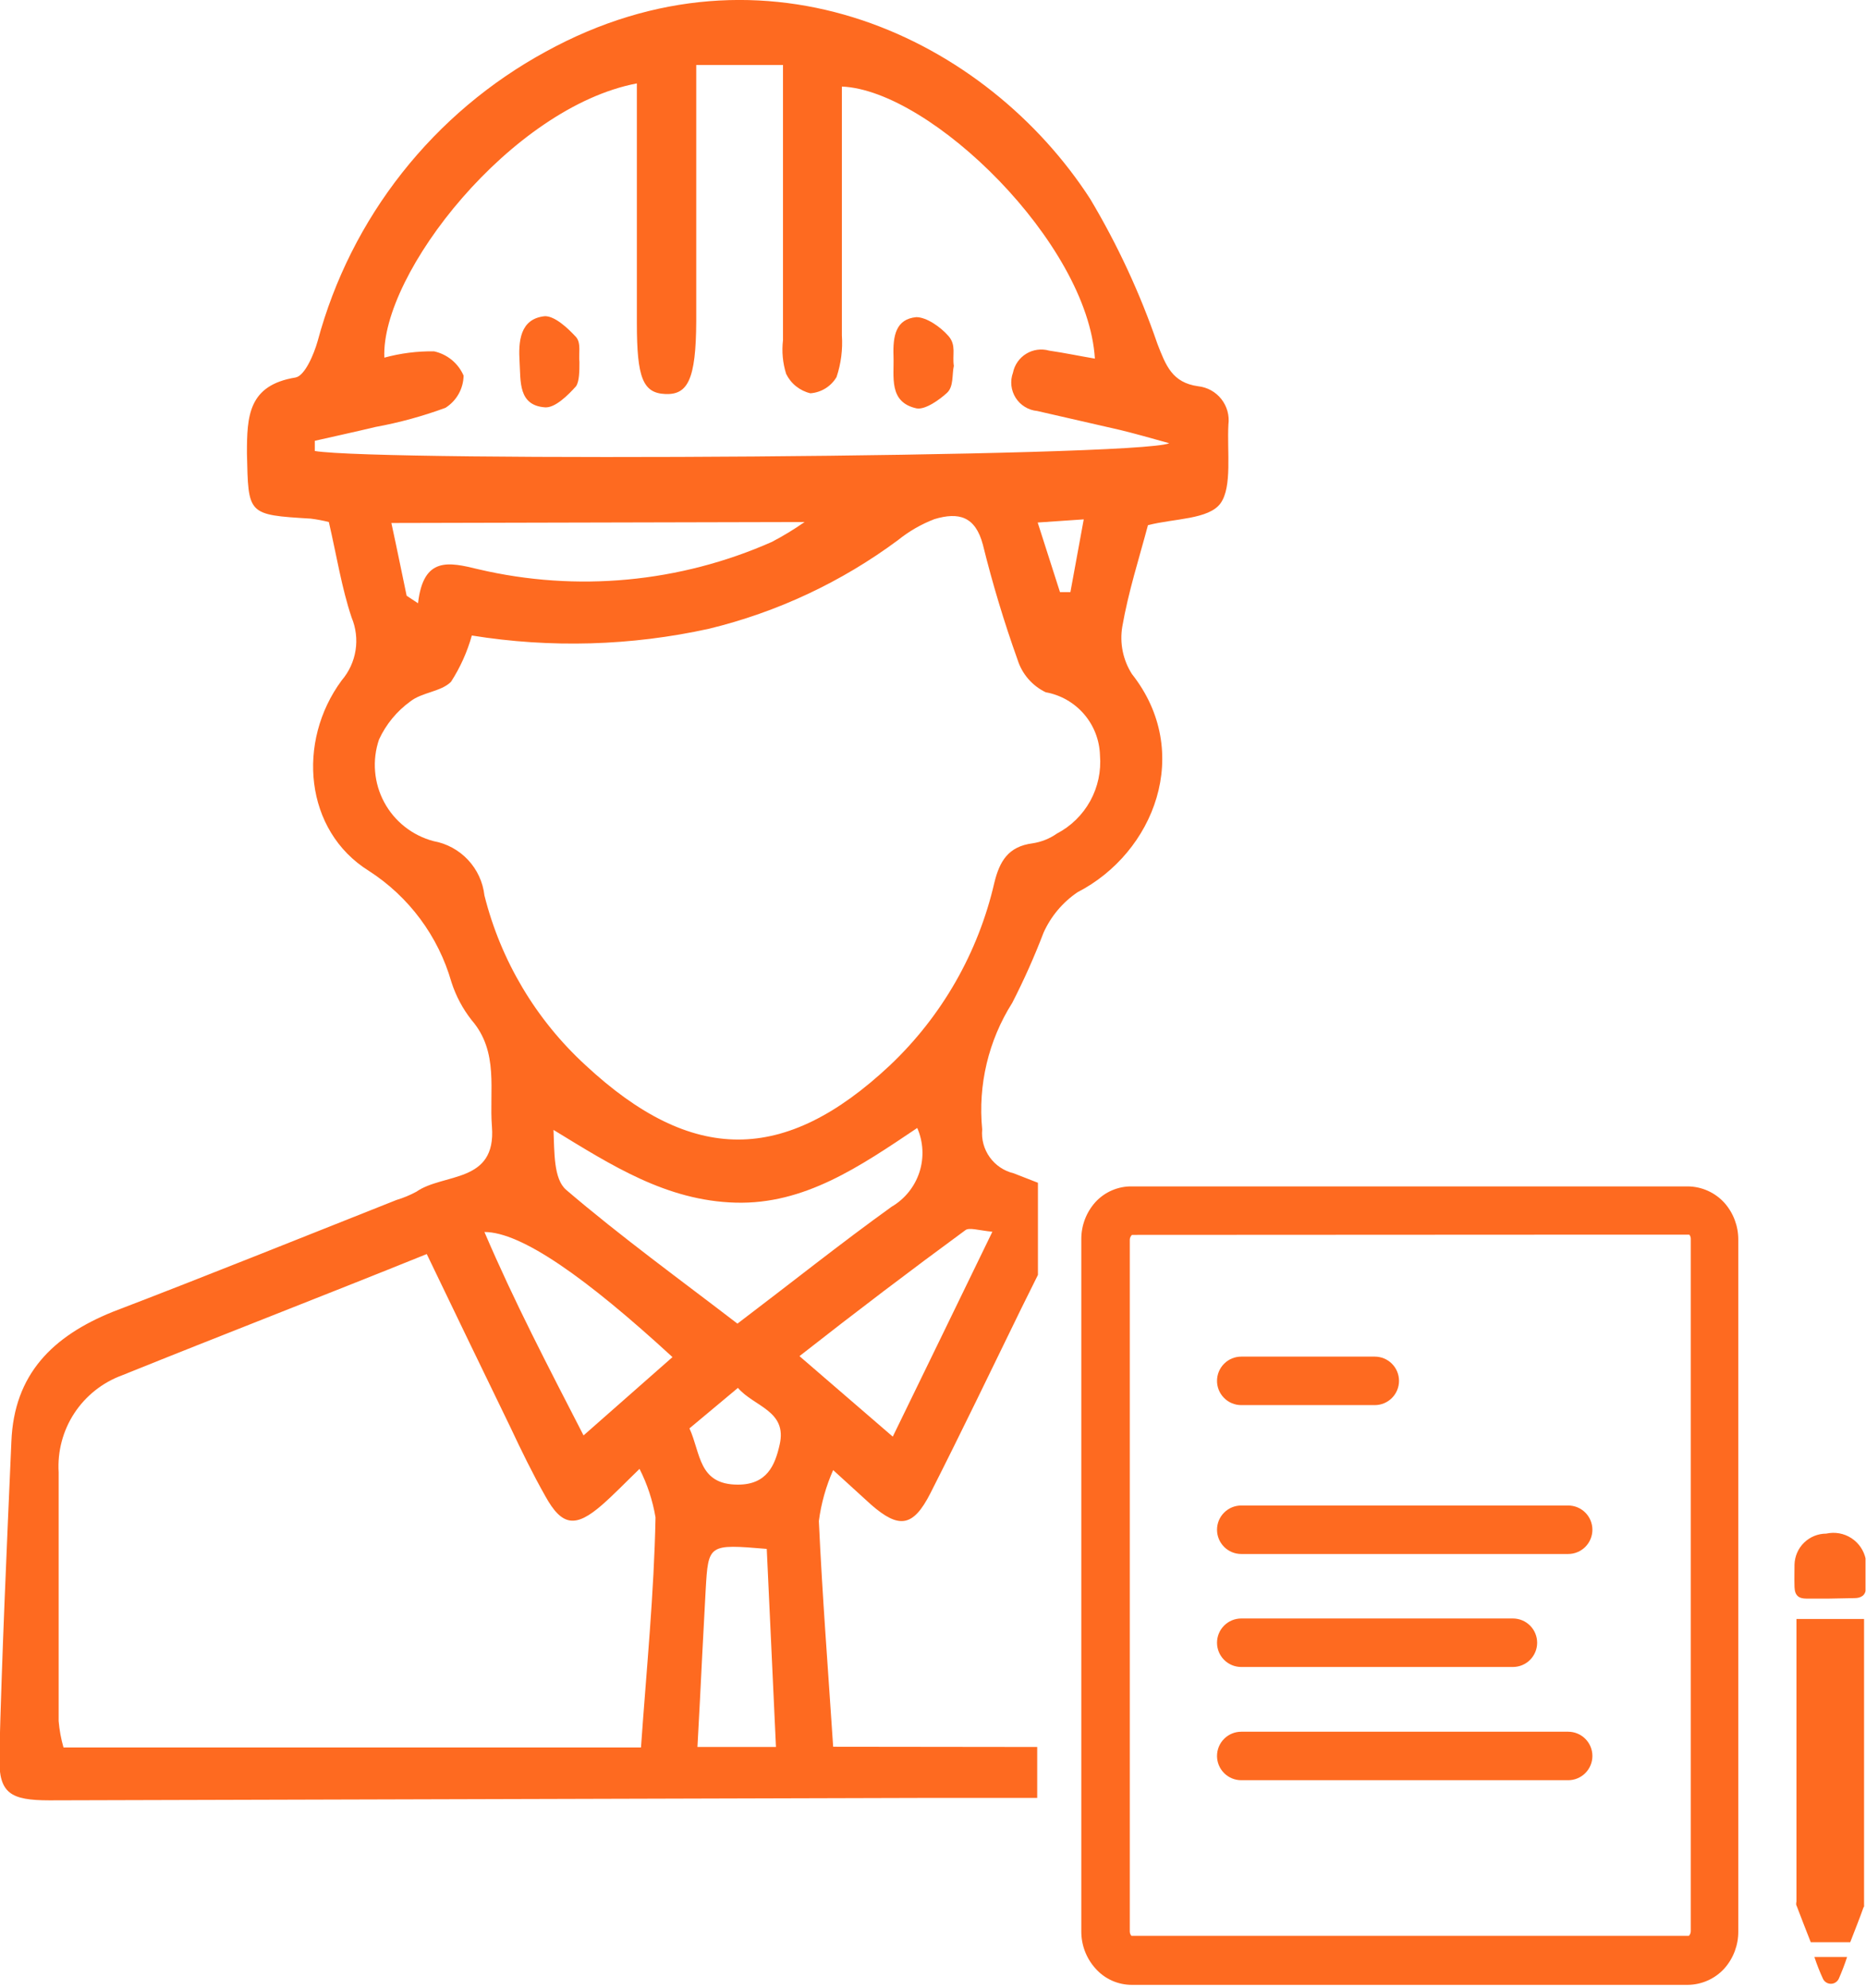
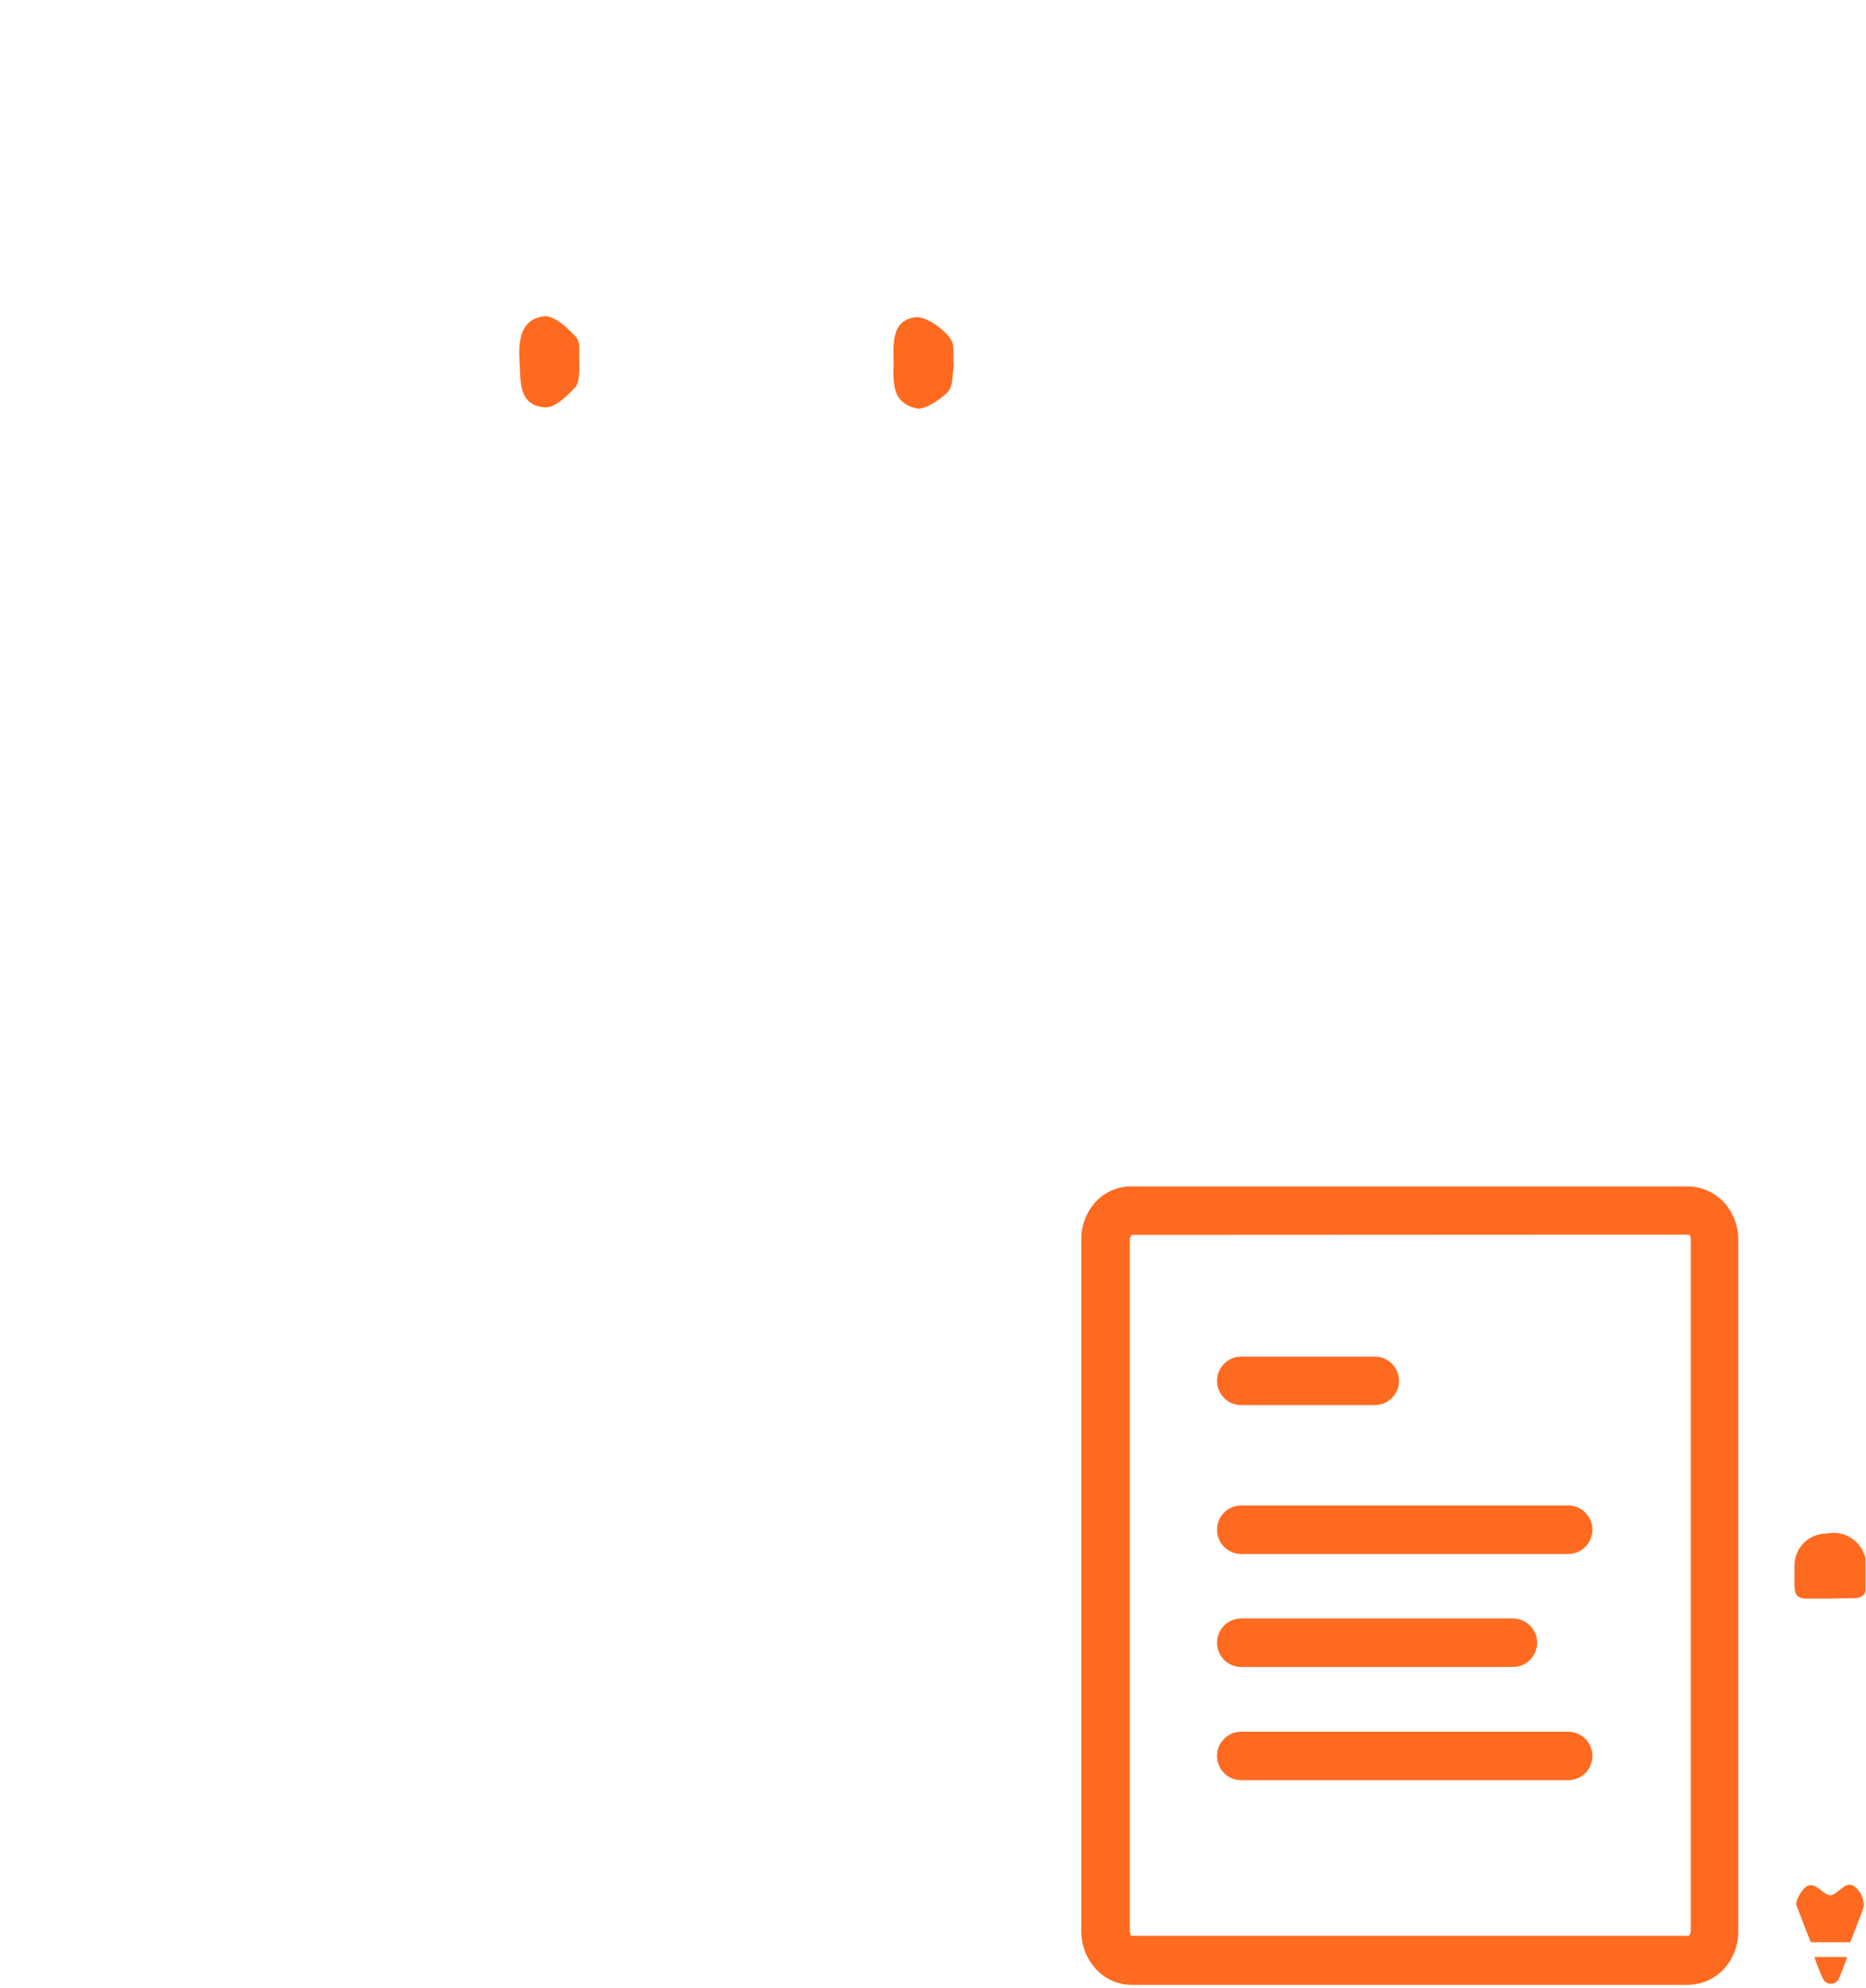
<svg xmlns="http://www.w3.org/2000/svg" width="77" height="82" viewBox="0 0 77 82" fill="none">
  <g clip-path="url(#clip0_424_873)">
-     <path d="M34.38 72.04C34.17 68.85 33.93 65.79 33.79 62.73C33.885 62.005 34.084 61.298 34.38 60.63C35.04 61.23 35.48 61.63 35.95 62.06C37.1 63.06 37.68 62.98 38.39 61.59C39.67 59.07 40.9 56.51 42.14 53.97L42.83 52.58V48.78L41.83 48.39C41.432 48.295 41.081 48.06 40.842 47.728C40.603 47.395 40.492 46.988 40.53 46.58C40.35 44.75 40.787 42.913 41.77 41.36C42.252 40.421 42.683 39.456 43.06 38.47C43.363 37.794 43.848 37.216 44.46 36.8C47.63 35.17 49.25 31.02 46.71 27.8C46.34 27.222 46.198 26.527 46.31 25.85C46.56 24.41 47.01 23.01 47.37 21.66C48.44 21.38 49.89 21.43 50.37 20.75C50.85 20.07 50.63 18.62 50.69 17.51C50.714 17.324 50.7 17.135 50.65 16.954C50.599 16.773 50.513 16.604 50.397 16.457C50.281 16.31 50.136 16.188 49.972 16.097C49.807 16.007 49.627 15.95 49.44 15.93C48.37 15.78 48.11 15.08 47.76 14.18C47.045 12.1 46.117 10.099 44.99 8.21C40.74 1.63 31.6 -2.86 22.52 2.13C20.226 3.378 18.208 5.079 16.591 7.129C14.973 9.18 13.789 11.538 13.11 14.06C12.95 14.63 12.57 15.51 12.19 15.57C10.24 15.89 10.19 17.17 10.19 18.7C10.25 21.23 10.19 21.23 12.83 21.39C13.079 21.422 13.326 21.468 13.57 21.53C13.9 22.96 14.1 24.25 14.51 25.47C14.688 25.897 14.744 26.366 14.672 26.823C14.599 27.28 14.401 27.709 14.1 28.06C12.23 30.59 12.57 34.26 15.21 35.91C16.872 36.976 18.088 38.611 18.63 40.51C18.812 41.075 19.093 41.603 19.46 42.07C20.6 43.39 20.18 44.97 20.3 46.47C20.48 48.82 18.3 48.37 17.18 49.15C16.919 49.291 16.644 49.405 16.36 49.49C12.47 51.03 8.58 52.6 4.66 54.1C2.18 55.1 0.58 56.67 0.47 59.45C0.28 63.81 0.08 68.18 -0.03 72.54C-0.03 73.95 0.42 74.25 2.04 74.25L38.2 74.15H42.8V72.05L34.38 72.04ZM12.99 18.6V18.18C13.82 17.99 14.66 17.81 15.49 17.61C16.474 17.43 17.441 17.166 18.38 16.82C18.606 16.678 18.793 16.483 18.924 16.25C19.055 16.018 19.126 15.757 19.13 15.49C19.02 15.239 18.853 15.017 18.641 14.843C18.428 14.669 18.178 14.548 17.91 14.49C17.218 14.48 16.528 14.568 15.86 14.75C15.71 11.28 21.11 4.42 26.28 3.44V13.33C26.28 15.58 26.53 16.21 27.45 16.25C28.37 16.29 28.72 15.68 28.73 13.25C28.73 10.36 28.73 7.47 28.73 4.57V2.68H32.31V5.53C32.31 8.36 32.31 11.2 32.31 14.03C32.255 14.497 32.299 14.971 32.44 15.42C32.537 15.619 32.677 15.794 32.85 15.932C33.023 16.07 33.225 16.169 33.44 16.22C33.661 16.204 33.874 16.134 34.062 16.018C34.251 15.901 34.407 15.741 34.52 15.55C34.705 14.997 34.78 14.412 34.74 13.83C34.74 10.41 34.74 6.99 34.74 3.57C38.41 3.72 44.89 10.03 45.18 14.79C44.53 14.68 43.91 14.55 43.29 14.46C43.132 14.415 42.967 14.404 42.805 14.426C42.642 14.448 42.486 14.504 42.346 14.59C42.206 14.675 42.086 14.788 41.992 14.923C41.898 15.057 41.832 15.209 41.8 15.37C41.738 15.54 41.716 15.721 41.735 15.901C41.754 16.081 41.815 16.253 41.911 16.406C42.008 16.559 42.138 16.687 42.292 16.781C42.446 16.876 42.62 16.933 42.8 16.95L46.25 17.74C46.86 17.89 47.46 18.06 48.25 18.28C46.91 18.86 15.69 19.05 12.99 18.6ZM44.72 21.42L44.17 24.42H43.74L42.82 21.55L44.72 21.42ZM33.2 21.53C32.768 21.832 32.317 22.106 31.85 22.35C28.047 24.031 23.799 24.428 19.75 23.48C18.52 23.18 17.47 22.94 17.25 24.88L16.78 24.57C16.58 23.62 16.39 22.67 16.15 21.57L33.2 21.53ZM19.99 36.93C19.928 36.38 19.69 35.865 19.311 35.462C18.933 35.058 18.434 34.788 17.89 34.69C17.459 34.576 17.055 34.375 16.705 34.099C16.354 33.823 16.064 33.477 15.853 33.084C15.642 32.691 15.514 32.259 15.478 31.814C15.441 31.37 15.496 30.922 15.64 30.5C15.928 29.874 16.372 29.334 16.93 28.93C17.41 28.55 18.2 28.53 18.61 28.12C18.991 27.53 19.281 26.886 19.47 26.21C22.722 26.734 26.043 26.639 29.26 25.93C32.075 25.246 34.723 24.005 37.05 22.28C37.505 21.913 38.014 21.619 38.56 21.41C39.56 21.11 40.25 21.29 40.56 22.47C40.956 24.073 41.433 25.655 41.99 27.21C42.081 27.501 42.232 27.77 42.431 28C42.631 28.231 42.875 28.418 43.15 28.55C43.765 28.66 44.324 28.979 44.732 29.452C45.14 29.926 45.372 30.525 45.39 31.15C45.444 31.804 45.305 32.459 44.988 33.034C44.671 33.608 44.192 34.077 43.61 34.38C43.312 34.589 42.97 34.725 42.61 34.78C41.61 34.91 41.25 35.51 41.03 36.41C40.367 39.285 38.872 41.901 36.73 43.93C32.37 48.02 28.56 48.02 24.16 43.93C22.115 42.055 20.665 39.621 19.99 36.93ZM36.79 49.77C34.69 51.28 32.66 52.9 30.43 54.59C28.06 52.77 25.63 51.01 23.36 49.07C22.84 48.62 22.88 47.52 22.84 46.6C25.25 48.07 27.5 49.52 30.35 49.6C33.2 49.68 35.48 48.11 37.85 46.52C38.102 47.097 38.134 47.748 37.939 48.347C37.743 48.946 37.334 49.452 36.79 49.77ZM26.45 72.07H2.62C2.518 71.714 2.451 71.349 2.42 70.98C2.42 67.56 2.42 64.14 2.42 60.72C2.368 59.86 2.594 59.006 3.066 58.285C3.539 57.565 4.231 57.016 5.04 56.72C9.13 55.07 13.25 53.48 17.61 51.72C18.81 54.21 19.93 56.54 21.06 58.86C21.53 59.86 21.98 60.78 22.5 61.7C23.19 62.95 23.75 63.02 24.85 62.06C25.33 61.64 25.77 61.18 26.39 60.58C26.71 61.209 26.932 61.884 27.05 62.58C26.99 65.71 26.68 68.82 26.45 72.07ZM24.08 59.2C22.62 56.36 21.23 53.71 19.99 50.81C21.51 50.81 24.18 52.69 27.75 55.97L24.08 59.2ZM28.78 72.05C28.85 70.73 28.92 69.47 28.98 68.2C29.03 67.32 29.07 66.44 29.12 65.56C29.23 63.68 29.23 63.68 31.64 63.88C31.77 66.61 31.89 69.27 32.02 72.05H28.78ZM32.17 59.59C31.98 60.43 31.65 61.23 30.45 61.23C28.81 61.23 28.92 59.93 28.45 58.91L30.45 57.24C31.12 58.02 32.5 58.18 32.17 59.59ZM39.83 50.74C39.99 50.61 40.35 50.74 40.95 50.8C39.56 53.66 38.27 56.32 36.84 59.25L32.99 55.93C35.35 54.08 37.58 52.39 39.83 50.74Z" fill="#FE6A20" />
    <path d="M39.36 15.09C39.28 15.44 39.36 15.94 39.08 16.2C38.8 16.46 38.18 16.92 37.81 16.84C36.66 16.58 36.9 15.54 36.87 14.69C36.84 13.84 36.97 13.16 37.81 13.08C38.23 13.08 38.81 13.48 39.14 13.86C39.47 14.24 39.29 14.63 39.36 15.09Z" fill="#FE6A20" />
    <path d="M23.91 14.93C23.91 15.28 23.91 15.73 23.77 15.93C23.43 16.31 22.9 16.83 22.49 16.8C21.38 16.72 21.49 15.73 21.44 14.92C21.39 14.11 21.44 13.14 22.49 13.04C22.9 13.04 23.42 13.52 23.77 13.9C23.99 14.15 23.87 14.6 23.91 14.93Z" fill="#FE6A20" />
    <path d="M75.47 65.93C75.16 65.93 74.85 65.93 74.54 65.93C74.23 65.93 74.06 65.81 74.05 65.45C74.04 65.09 74.05 64.83 74.05 64.53C74.058 64.188 74.199 63.862 74.444 63.623C74.689 63.384 75.018 63.25 75.36 63.25C75.537 63.211 75.72 63.207 75.898 63.239C76.076 63.271 76.246 63.338 76.398 63.437C76.55 63.536 76.68 63.664 76.782 63.814C76.884 63.964 76.954 64.132 76.99 64.31C77.02 64.713 77.02 65.117 76.99 65.52C76.99 65.8 76.78 65.91 76.53 65.91L75.47 65.93Z" fill="#FE6A20" />
    <path d="M76.35 80.1H74.72C74.54 79.65 74.33 79.1 74.13 78.58C74.07 78.4 74.35 77.92 74.55 77.8C74.75 77.68 74.95 77.8 75.12 77.94C75.51 78.24 75.55 78.24 75.92 77.94C76.1 77.8 76.27 77.64 76.52 77.8C76.647 77.897 76.748 78.023 76.816 78.168C76.884 78.312 76.916 78.471 76.91 78.63C76.73 79.14 76.53 79.63 76.35 80.1Z" fill="#FE6A20" />
    <path d="M74.87 80.71H76.22C76.122 81.012 76.008 81.309 75.88 81.6C75.852 81.664 75.806 81.719 75.747 81.757C75.689 81.796 75.62 81.816 75.55 81.816C75.48 81.816 75.411 81.796 75.353 81.757C75.294 81.719 75.248 81.664 75.22 81.6C75.1 81.34 74.99 81.07 74.87 80.71Z" fill="#FE6A20" />
    <path d="M69.65 81.86H46.71C46.424 81.861 46.142 81.801 45.881 81.684C45.621 81.566 45.389 81.395 45.2 81.18C44.825 80.762 44.619 80.221 44.62 79.66V51.1C44.619 50.539 44.825 49.998 45.2 49.58C45.391 49.371 45.625 49.205 45.885 49.093C46.145 48.981 46.427 48.925 46.71 48.93H69.65C69.935 48.933 70.216 48.995 70.476 49.112C70.736 49.229 70.969 49.399 71.16 49.61C71.53 50.03 71.733 50.571 71.73 51.13V79.66C71.733 80.219 71.53 80.76 71.16 81.18C70.969 81.391 70.736 81.561 70.476 81.678C70.216 81.795 69.935 81.857 69.65 81.86ZM46.71 50.93C46.682 50.956 46.66 50.986 46.645 51.021C46.629 51.055 46.621 51.092 46.62 51.13V79.66C46.62 79.727 46.645 79.791 46.69 79.84H69.69C69.716 79.814 69.736 79.782 69.75 79.748C69.764 79.714 69.77 79.677 69.77 79.64V51.1C69.772 51.035 69.751 50.971 69.71 50.92H66.62L46.71 50.93Z" fill="#FE6A20" />
    <path d="M50.22 72.42C50.22 72.155 50.325 71.9 50.513 71.713C50.7 71.525 50.955 71.42 51.22 71.42H64.71C64.975 71.42 65.23 71.525 65.417 71.713C65.605 71.9 65.71 72.155 65.71 72.42C65.71 72.685 65.605 72.939 65.417 73.127C65.23 73.315 64.975 73.42 64.71 73.42H51.22C50.955 73.42 50.7 73.315 50.513 73.127C50.325 72.939 50.22 72.685 50.22 72.42ZM50.22 67.75C50.22 67.485 50.325 67.23 50.513 67.043C50.7 66.855 50.955 66.75 51.22 66.75H62.43C62.695 66.75 62.95 66.855 63.137 67.043C63.325 67.23 63.43 67.485 63.43 67.75C63.43 68.015 63.325 68.269 63.137 68.457C62.95 68.645 62.695 68.75 62.43 68.75H51.22C50.955 68.75 50.7 68.645 50.513 68.457C50.325 68.269 50.22 68.015 50.22 67.75ZM50.22 63.09C50.22 62.825 50.325 62.57 50.513 62.383C50.7 62.195 50.955 62.09 51.22 62.09H64.71C64.975 62.09 65.23 62.195 65.417 62.383C65.605 62.57 65.71 62.825 65.71 63.09C65.71 63.355 65.605 63.609 65.417 63.797C65.23 63.985 64.975 64.09 64.71 64.09H51.22C50.955 64.09 50.7 63.985 50.513 63.797C50.325 63.609 50.22 63.355 50.22 63.09ZM50.22 56.95C50.22 56.685 50.325 56.43 50.513 56.243C50.7 56.055 50.955 55.95 51.22 55.95H56.73C56.995 55.95 57.25 56.055 57.437 56.243C57.625 56.43 57.73 56.685 57.73 56.95C57.73 57.215 57.625 57.469 57.437 57.657C57.25 57.845 56.995 57.95 56.73 57.95H51.22C51.087 57.95 50.955 57.923 50.833 57.872C50.71 57.821 50.599 57.745 50.506 57.65C50.413 57.555 50.339 57.442 50.29 57.319C50.241 57.195 50.217 57.063 50.22 56.93V56.95Z" fill="#FE6A20" />
-     <path d="M74.13 78.58V66.77H76.92V78.64H74.34L74.13 78.58Z" fill="#FE6A20" />
  </g>
  <defs>
    <clipPath id="clip0_424_873">
      <rect width="76.98" height="81.86" fill="white" />
    </clipPath>
  </defs>
</svg>